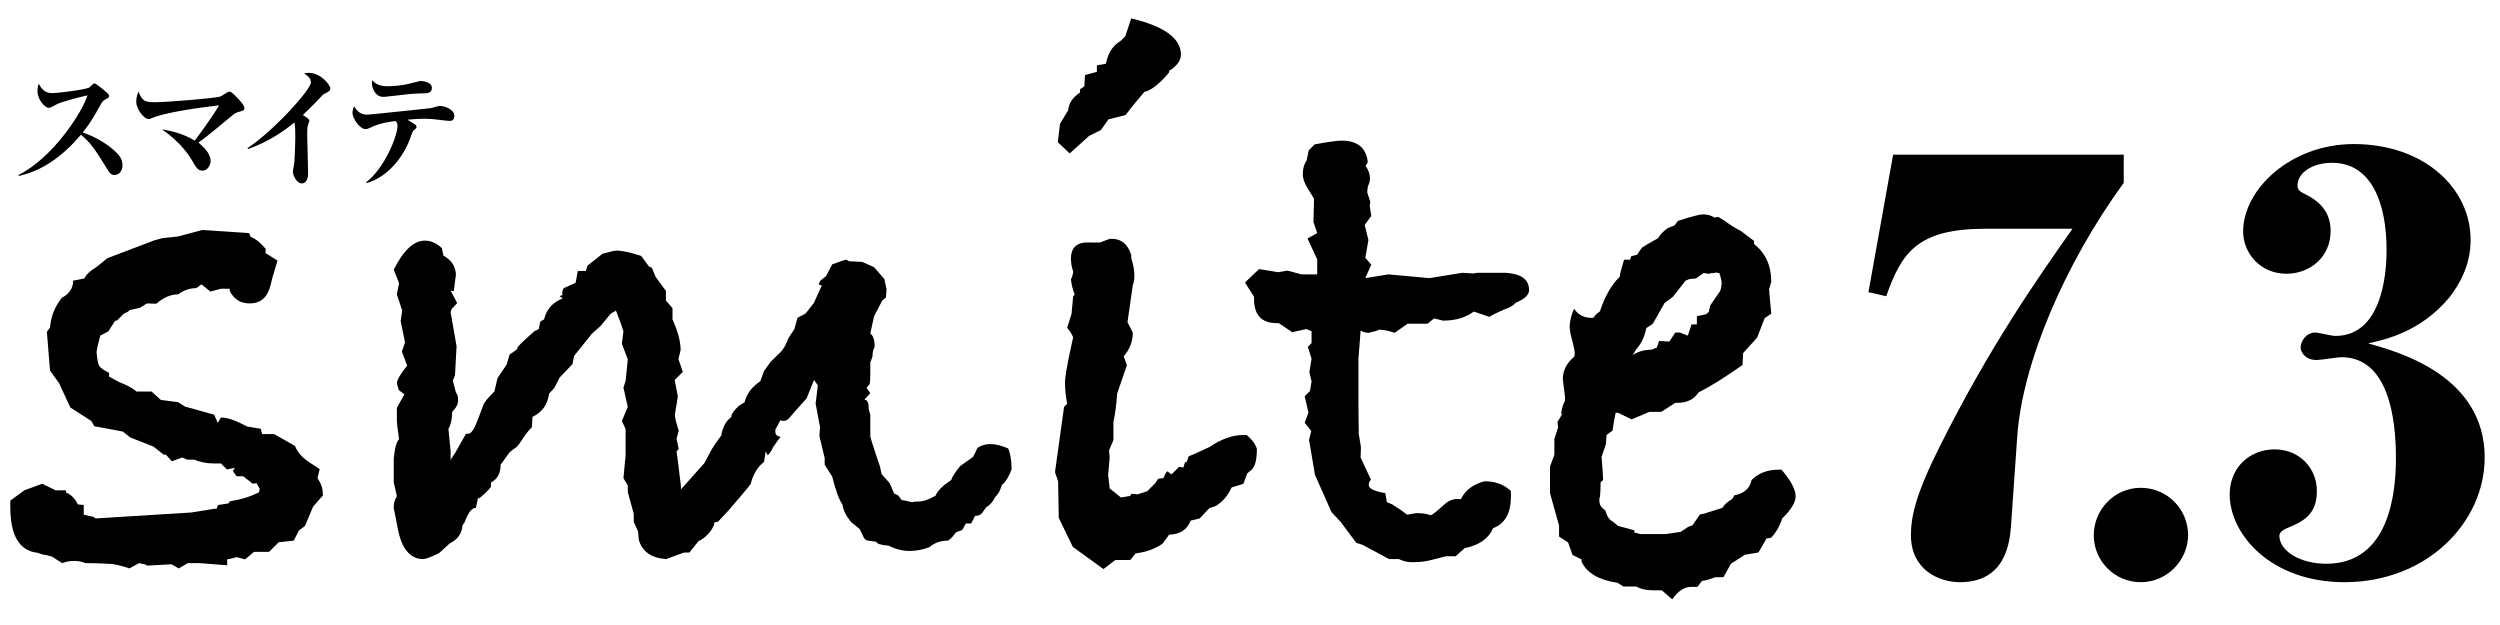
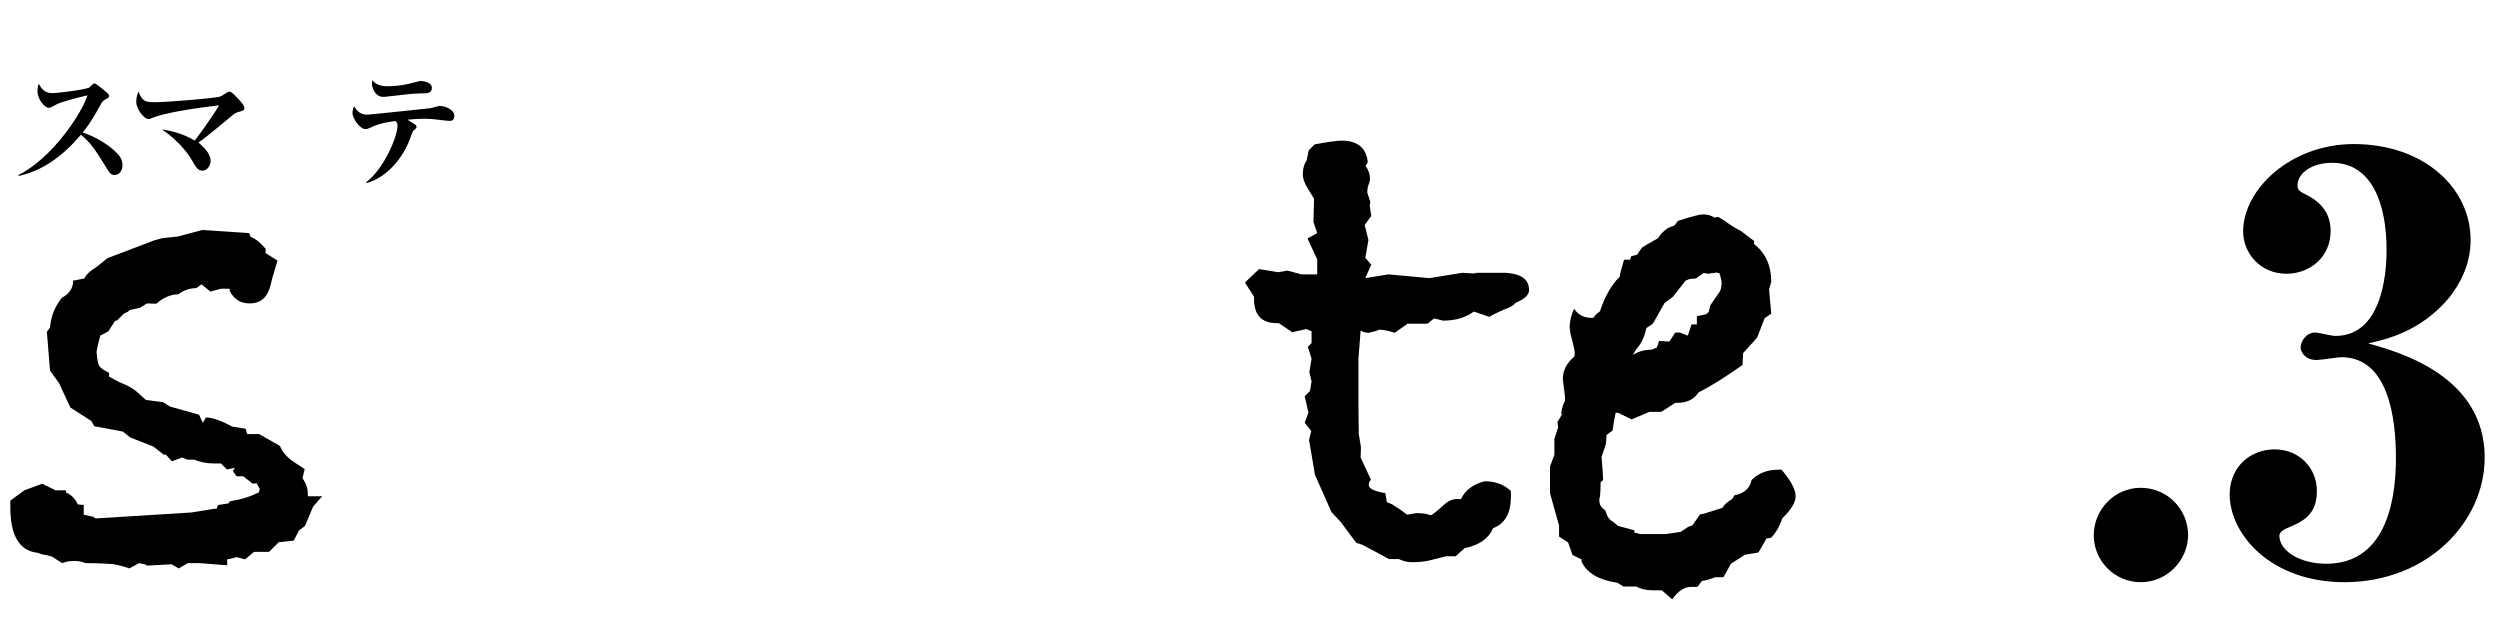
<svg xmlns="http://www.w3.org/2000/svg" version="1.1" id="レイヤー_1" x="0px" y="0px" viewBox="0 0 800 200" style="enable-background:new 0 0 800 200;" xml:space="preserve">
  <g>
    <g>
      <g>
        <g>
          <g>
            <g>
              <g id="ロゴ_00000168799491319937734660000015652672256840634794_">
                <g>
                  <g>
-                     <path d="M103.1,158.8l-2.9,3.3l-2.6,6.2l-1.9,1.4l-1.7,3.3l-4.8,0.5l-3.1,3.1h-4.8l-2.9,2.4l-2.6-0.7l-3.1,0.7v1.9           l-8.8-0.7h-3.8l-2.9,1.7l-2.4-1.4c1.6-0.2,2.9-0.2,3.8-0.2c-1.3,0.1-5.1,0.4-11.5,0.7l-0.7-0.4l-1.9-0.4l-3.1,1.7           c-1-0.4-2.7-0.9-5.3-1.4c-3.5-0.2-5.8-0.3-6.9-0.3h-1.9c-1.1-0.5-2.3-0.7-3.6-0.7c-1.3,0-2.5,0.2-3.8,0.7l-3.3-2.1           l-1.9-0.5c-0.5,0-1.4-0.2-2.6-0.7c-5.9-0.6-8.8-5.5-8.8-14.6v-2.1l4.5-3.3l5.7-2.1l4.3,2.1h3.3v0.7           c1.6,0.6,2.9,1.9,3.8,3.8l1.9,0.2v3.1l3.1,0.7l0.7,0.5l30.6-1.9l7.4-1.2h0.7l0.5-1.2l3.3-0.5l0.5-0.7           c3.3-0.5,6.4-1.4,9.3-2.9l0.2-1.2c-0.2-0.2-0.5-0.7-1-1.7l-1.2,0.2l-3.1-2.4h-2.1l-1.2-1.7l0.7-1l-2.6,0.5l-1.9-1.9           c-0.5,0-1.3,0-2.4,0c-2.1,0-4.1-0.4-6.2-1.2h-2.1l-1.7-0.7l-3.3,1.2l-1.9-2.1h-0.7l-3.3-2.6l-7.4-2.9l-2.4-1.9l-9.1-1.7           l-1-1.7l-6.7-4.3l-3.6-7.8l-2.9-4l-1-12.4l1-1.4c0.3-3.6,1.6-6.8,3.8-9.5c2.4-1.3,3.6-3.1,3.6-5.5l3.6-0.7           c0.6-1.3,1.9-2.5,3.8-3.6l3.6-2.9l15-5.7l2.6-0.7l4.8-0.5l7.9-2.1l15,1l0.5,1.2c1.4,0.5,3,1.7,4.8,3.8V81l3.8,2.4l-1.7,5.7           l-0.5,2.1c-1,4-3.2,5.9-6.7,5.9c-2.9,0-5-1.3-6.4-4v-0.7l-2.8,0l-3.4,0.9L64.5,91l-1.7,1.2c-2.1,0-4,0.7-5.8,2           c-2.4,0-4.7,1-7,3L47,97.1l-2.2,1.4l-3.3,0.7L41,99.7l-1.4,0.7l-2.1,2.1l-0.7,0.2l-2.1,3.3l-2.6,1.4           c-0.6,2.1-1,3.8-1.2,5.2c0.2,2.2,0.4,3.7,0.8,4.4c0.4,0.7,1.5,1.5,3.2,2.3v1.2l3.1,1.7c2.5,1,4.5,2,5.7,3.1l4.8,0l3,2.7           l5.5,0.7l2.2,1.4l9.3,2.6l1.2,2.6l1-1.7c2.1,0,4.9,1,8.4,2.9l4.3,0.7l0.5,1.7h3.8l6.7,3.8c0.8,2.1,2.5,4,5.3,5.7l2.6,1.7           l-0.7,2.9c1.1,1.6,1.7,3.3,1.7,5V158.8z" />
-                     <path d="M323.7,150.2c-0.8,2.2-1.8,3.9-3.1,5c-0.5,1.7-1.2,3-2.1,3.8c-0.8,1.6-1.8,2.7-2.9,3.3l-1,1.4           c-0.6,1-1.5,1.4-2.6,1.4l-1.2,2.4h-1.7l-1.2,2.1l-1.9,0.7l-1.4,1.7l-1.2,1c-2.4,0-4.4,0.7-6,2.1c-2.1,0.8-4.2,1.2-6.4,1.2           c-2.2,0-4.5-0.6-6.7-1.7c-2.5-0.2-3.8-0.6-3.8-1.2l-3.3-0.5l-0.7-0.7l-1.4-2.9l-2.6-2.1c-1.8-2.1-2.7-4-2.9-5.7           c-1.1-1.6-2.2-4.6-3.3-9l-2.4-3.8v-2.1l-1.7-7.1l0.2-2.9l-1.4-7.4l0.7-5.9l-1.2-1.7l-2.4,5.9c-3,3.3-4.8,5.4-5.4,6.1           c-0.6,0.7-1.2,1.1-2,1.1c-0.2,0-0.5-0.1-1-0.2l-1.4,2.6c-0.2,0.2-0.2,0.5-0.2,1c0,1,0.6,1.5,1.7,1.7           c-0.3,0.3-1.1,1.4-2.4,3.3c-0.6,1.3-1.2,2.1-1.7,2.6l-0.7-1.2l-0.5,3.3c-2.1,1.6-3.5,4-4.3,7.1c-1.6,2.1-4.1,5-7.4,8.8           l-3.1,3.3c-0.8,0-1.2,0.2-1.2,0.5v0.5c-1,2.2-2.6,4-5,5.2l-2.9,3.6h-1.7l-5.7,2.1c-4.8-0.3-7.7-2.4-8.8-6.2l-0.2-2.6           l-1.4-3.1v-2.6l-1.9-6.9v-2.1l-1.4-2.4l0.7-7.4c0-0.8,0-1.9,0-3.3c0-1.3,0-2.1,0-2.6v-1.4v-1l-1.2-2.6l1.9-4.5           c-0.3-1.3-0.8-3.3-1.4-6.2l0.7-2.1l0.7-6.9l-1.9-5l0.5-4l-0.7-2.1c-0.2-0.5-0.7-2-1.7-4.5l-1.7,1l-3.1,3.8l-2.9,2.6           l-5.7,7.1l-0.5,2.6l-4.1,4.3l-1.7,3.3l-1.7,1.9c-0.5,3.5-2.2,5.9-5.3,7.4l-0.2,3.3c-1,1-2,2.2-3,3.8           c-1,1.6-1.8,2.5-2.1,2.7c-0.4,0.2-1.1,0.8-2,1.5l-2.9,4c0,2.7-1,4.6-3.1,5.7v1.4c-1,1.3-2.3,2.5-3.9,3.8l-0.2-0.5l-0.7,3.4           c-1.3,0-2.5,1.5-3.6,4.6l-0.7,1c-0.2,2.6-1.5,4.5-4.1,5.8l-3.4,3.1c-2.6,1.3-4.3,1.9-5.1,1.9c-4.2,0-7-3.4-8.2-10.2l-1-5.2           c-0.2-0.3-0.2-0.8-0.2-1.4c0-1.1,0.3-2.2,1-3.3l-1-4.5v-3.8v-3.8c0.3-3.3,0.9-5.4,1.7-6.2c-0.5-3.3-0.7-5.2-0.7-5.7v-4.3           c0.6-1.1,1.4-2.5,2.4-4.3l-1.8-1.4c-0.4-1.3-0.6-2-0.6-2.1c0-1.1,1.1-3,3.3-5.7l-1.7-4.5l1-2.9l-1.4-6.9l0.5-3.3l-1.7-5.2           l0.7-3.6l-1.7-4.3c3.1-6.2,6.4-9.3,10-9.3c1.9,0,3.7,0.8,5.4,2.4l0.5,2.4c2.6,1.4,4,3.6,4,6.4c0-0.5-0.2,1.2-0.7,5l-1-0.2           l2.1,4l-1.8,1.9l-0.3,1l1.9,10.9l-0.5,9.3l-0.7,1.7l1,3.8c0.5,0.6,0.7,1.4,0.7,2.4c0,1.3-0.6,2.5-1.9,3.8           c0,2.2-0.4,4-1.2,5.5l0.7,7.1v2.9l0.2-0.5l1.4-2.1l3.3-5.9h0.7c1,0,2-1.5,3.1-4.5l1.7-4.5c0.3-1,1.5-2.5,3.6-4.5l1-4.3           l2.9-4.3l1-3.3c0.8-0.5,1.6-1,2.4-1.7l0.2-0.7c0.5-0.6,2.2-2.3,5.3-5l1.4-0.7l0.5-2.4l1.2-0.7c0.8-3.3,2.8-5.5,6-6.7           l-1-0.7l1-0.5c-0.2-0.2-0.2-0.4-0.2-0.7c0-0.3,0.2-0.8,0.5-1.4l3.8-1.7l0.7-3.8h2.6c0-0.2,0.2-0.7,0.5-1.7l4.8-3.8           c2.2-0.6,3.7-1,4.5-1c1.9,0,4.5,0.6,7.9,1.7l2.4,3.3l1,0.5l1.2,2.9l3.3,4.5v3.1l2.1,2.4v3.6c1.7,3.8,2.6,7.1,2.6,9.8           l-0.7,2.9l1.4,4.1l-2.6,2.6l1,5.2l-0.2,1.4l-0.2,1.2c-0.3,1.6-0.5,2.8-0.5,3.6c0,0.8,0.4,2.4,1.2,4.8l-0.7,2.6l0.7,3.3           l-0.7,0.7c0.3,2.2,0.8,6,1.4,11.2l0,1l7.5-8.4l2.4-4.5c0.6-1,1.6-2.5,3.1-4.5v-0.5c0.6-2.5,1.7-4.3,3.1-5.2           c0-1,0.8-2.1,2.4-3.6l1.9-1.2c0.6-2.7,2.3-4.9,5-6.7l1.2-3.3l2.1-2.9l2.4-2.4c1.4-1.1,2.5-2.9,3.3-5.2l1.9-2.9l1-3.6           l2.6-1.4l2.6-3.3l2.6-5.7c-0.6,0-1-0.2-1-0.5l0.5-1l1.8-1.4l2-3.8c2.7-1,4.2-1.5,4.5-1.5l0.9,0.5l4.2,0.2l3.8,1.7l3.3,3.8           l0.7,3.3l-0.2,2.6l-1.2,1l-2.6,5l-1.2,5.5c1,0.8,1.4,2.2,1.4,4.3c-0.5,0.8-0.7,1.8-0.7,3.1l-0.7,1.9c0,0.8,0,2.1,0,3.8           c0,1.4-0.1,2.5-0.2,3.1l-1,1.2l1.2,1.7l-1.9,2.1c1,0,1.4,1,1.4,3.1c0.3,1,0.5,1.6,0.5,1.9c0,0.5,0,1,0,1.7           c0,1.6,0,3.1,0,4.5v0.5c0,0.3,1,3.6,3.1,9.7l0.5,2.4l2.6,2.9l1.4,3.3l1.4,0.7l1,1.4l1.2,0.2l2.1,0.5l1.2-0.2h0.7           c1.6,0,3.5-0.6,5.7-1.9c0.6-1.6,2.3-3.2,5-5c0.2-0.8,1.1-2.3,2.9-4.5l4.1-2.9l1.4-2.9c1.3-0.8,2.6-1.2,4.1-1.2           c1.7,0,3.7,0.5,5.7,1.4C323.2,144.7,323.7,147,323.7,150.2z" />
-                     <path d="M402.2,143.6c0,3.6-0.6,5.9-1.9,6.9l-1.2,1l-1.2,3.3l-3.8,1.2c-1.1,2.5-2.8,4.5-5,5.9l-2.1,0.7l-3.1,3.3l-2.9,0.7           c-1.1,2.9-3.4,4.4-6.9,4.5c-0.3,0.5-1,1.4-2.1,2.9c-2.4,1.6-4.9,2.5-7.4,2.9l-1.2,0.2l-1.7,2.1h-4.8l-3.8,2.9l-9.8-7.1           l-4.5-9.3l-0.2-11.7l-1-2.9l2.9-20.9l1-1c-0.5-2.4-0.7-4.7-0.7-6.9c0-1.4,0.5-4.4,1.4-8.8l1.2-5.5c-0.3-1-1-2-1.9-3.1           l1.4-4.5l0.5-5.5l0.5-0.7c-0.6-1.4-1-3-1.2-4.8c0.2-0.3,0.3-0.8,0.5-1.3c0.2-0.6,0.2-1,0.2-1.3c-0.5-1.4-0.7-2.8-0.7-4           c0-3.8,2.1-5.5,6.4-5.2h2.9c1.9-0.8,3.1-1.2,3.6-1.2c3.2,0,5.3,1.7,6.4,5.2v1c0.6,1.9,1,3.7,1,5.5c0,1.4-0.2,2.5-0.5,3.1           l-1.7,11.9l1.7,3.3c0,2.9-1,5.4-2.9,7.6l1,2.9l-3.1,9c-0.3,4-0.7,7-1.2,9v5.9l-1.4,3.3l0.2,2.4l-0.5,5.5l0.5,4.3l3.6,2.9           l2.9-0.5l0.5-0.7l1.9,0.2l3.1-1l2.6-2.6l0.9-1.4l1.7-0.2l0.5-1.2l0.7-1l1.4,1l2.4-2.4l1.4,0.2l0.5-1.7l0.5,0l0.7-1.9           l2.2-0.9l4.5-2.1c3.7-2.5,7.3-3.8,10.8-3.8h1C400.4,140.4,401.6,141.8,402.2,143.6z M377.9,17.5c0,1.9-1.3,3.6-3.8,5.2v0.5           c-3,3.6-5.7,5.7-7.9,6.2l-3.6,4.3l-2.4,3.1l-5.5,1.4l-2.4,3.4l-3.8,1.9l-6.2,5.6l-3.8-3.6l0.7-5.9l2.6-4.3           c0.2-2.2,1.4-4.1,3.8-5.7v-1l1.4-1l0.2-3.6l3.8-1v-2.1l2.9-0.5c0.6-3.2,2-5.5,4.1-6.9l0.7-0.5l1.4-1.4l1.9-5.7           C372.6,8.4,377.9,12.3,377.9,17.5z" />
+                     <path d="M103.1,158.8l-2.9,3.3l-2.6,6.2l-1.9,1.4l-1.7,3.3l-4.8,0.5l-3.1,3.1h-4.8l-2.9,2.4l-2.6-0.7l-3.1,0.7v1.9           l-8.8-0.7h-3.8l-2.9,1.7l-2.4-1.4c1.6-0.2,2.9-0.2,3.8-0.2c-1.3,0.1-5.1,0.4-11.5,0.7l-0.7-0.4l-1.9-0.4l-3.1,1.7           c-1-0.4-2.7-0.9-5.3-1.4c-3.5-0.2-5.8-0.3-6.9-0.3h-1.9c-1.1-0.5-2.3-0.7-3.6-0.7c-1.3,0-2.5,0.2-3.8,0.7l-3.3-2.1           l-1.9-0.5c-0.5,0-1.4-0.2-2.6-0.7c-5.9-0.6-8.8-5.5-8.8-14.6v-2.1l4.5-3.3l5.7-2.1l4.3,2.1h3.3v0.7           c1.6,0.6,2.9,1.9,3.8,3.8l1.9,0.2v3.1l3.1,0.7l0.7,0.5l30.6-1.9l7.4-1.2h0.7l0.5-1.2l3.3-0.5l0.5-0.7           c3.3-0.5,6.4-1.4,9.3-2.9l0.2-1.2c-0.2-0.2-0.5-0.7-1-1.7l-1.2,0.2l-3.1-2.4h-2.1l-1.2-1.7l0.7-1l-2.6,0.5l-1.9-1.9           c-0.5,0-1.3,0-2.4,0c-2.1,0-4.1-0.4-6.2-1.2h-2.1l-1.7-0.7l-3.3,1.2l-1.9-2.1h-0.7l-3.3-2.6l-7.4-2.9l-2.4-1.9l-9.1-1.7           l-1-1.7l-6.7-4.3l-3.6-7.8l-2.9-4l-1-12.4l1-1.4c0.3-3.6,1.6-6.8,3.8-9.5c2.4-1.3,3.6-3.1,3.6-5.5l3.6-0.7           c0.6-1.3,1.9-2.5,3.8-3.6l3.6-2.9l15-5.7l2.6-0.7l4.8-0.5l7.9-2.1l15,1l0.5,1.2c1.4,0.5,3,1.7,4.8,3.8V81l3.8,2.4l-1.7,5.7           l-0.5,2.1c-1,4-3.2,5.9-6.7,5.9c-2.9,0-5-1.3-6.4-4v-0.7l-2.8,0l-3.4,0.9L64.5,91l-1.7,1.2c-2.1,0-4,0.7-5.8,2           c-2.4,0-4.7,1-7,3L47,97.1l-2.2,1.4l-3.3,0.7L41,99.7l-1.4,0.7l-2.1,2.1l-0.7,0.2l-2.1,3.3l-2.6,1.4           c-0.6,2.1-1,3.8-1.2,5.2c0.2,2.2,0.4,3.7,0.8,4.4c0.4,0.7,1.5,1.5,3.2,2.3v1.2l3.1,1.7c2.5,1,4.5,2,5.7,3.1l3,2.7           l5.5,0.7l2.2,1.4l9.3,2.6l1.2,2.6l1-1.7c2.1,0,4.9,1,8.4,2.9l4.3,0.7l0.5,1.7h3.8l6.7,3.8c0.8,2.1,2.5,4,5.3,5.7l2.6,1.7           l-0.7,2.9c1.1,1.6,1.7,3.3,1.7,5V158.8z" />
                    <path d="M489.3,92.9c0,1.4-1.4,2.8-4.3,4c-0.6,0.8-1.8,1.5-3.6,2.1c-2.2,1-3.8,1.7-4.8,2.4l-5-1.7           c-2.5,1.9-5.8,2.9-9.8,2.9l-2.9-0.7l-2.1,1.7h-6.4l-4.1,2.9c-1.8-0.6-3.4-1-5-1c-0.5,0.3-1.6,0.6-3.3,1           c-0.8,0-1.7-0.2-2.6-0.7l-0.7,9v6.7v8.3l0.1,9l0.7,4.3l-0.1,3.3l3.3,7.1c-0.5,0.5-0.7,1-0.7,1.7c0,1.1,1.7,2,5.3,2.6           l0.5,2.9l1.7,0.7l2.9,1.9l1.9,1.4c1.6-0.3,2.7-0.5,3.3-0.5c1.4,0,2.9,0.2,4.3,0.7c0.6-0.3,2-1.4,4.1-3.3           c1.4-1.3,2.8-1.9,4.1-1.9c0.2,0,0.4,0,0.7,0c0.3,0,0.6,0,0.7,0c1.4-2.9,4-4.8,7.6-5.7c3.3,0,6.1,1,8.4,3.1v1.7           c0,5.4-1.9,8.8-5.7,10.2c-1.4,3.3-4.5,5.5-9.1,6.4l-2.9,2.6h-3.1l-5.5,1.4c-1.3,0.3-3.1,0.5-5.5,0.5c-1.3,0-2.6-0.3-4.1-1           h-3.1l-8.4-4.5l-2.1-0.7l-5-6.7l-2.9-3.1l-5.3-11.9l-1.9-11.2l0.7-2.9l-2.1-2.6l1.2-3.3l-1.2-5.2l1.7-1.7l0.5-3.1l-0.7-2.9           l0.7-4.3l-1.2-3.8l1.2-1.2v-3.8l-1.7-0.7l-4.5,1l-4.3-2.9h-0.7c-4.8,0-7.2-2.6-7.2-7.7v-0.7l-2.9-4.6l4.5-4.3l6,1l3.1-0.5           l4.5,1.2h5v-4.8l-3.1-6.7l3.1-1.7l-1.2-3.6l0.2-7.4l-1.9-3.1c-1.1-1.7-1.7-3.3-1.7-4.8c0-1.7,0.4-3.2,1.2-4.3l0.7-3.3           l1.9-1.9c4.3-0.8,7.2-1.2,8.6-1.2c5.1,0,7.9,2.3,8.4,6.9l-0.7,1.2c1,1.4,1.4,2.8,1.4,4.1c0,0.2-0.1,0.6-0.2,1.2l-0.5,1.4           l-0.2,1.7l1,3.1l-0.2,1.2l0.5,3.3l-2.1,2.9l1.2,4.8l-1,5.7l1.9,2.2l-1.9,4.3l7.4-1.2l13.1,1.2l10.5-1.7l3.6,0.2l1.2-0.2           h9.3C486.9,87.7,489.3,89.4,489.3,92.9z" />
                    <path d="M574.6,158.8c0,1.9-1.4,4.3-4.3,7.1c-0.8,2.5-2,4.6-3.6,6.2l-1.4,0.2l-2.6,4.5l-4.3,0.7l-4.5,2.9l-2.4,4.3h-2.6           c-1.8,0.7-3.2,1.1-4.3,1.2l-1.4,1.9c-0.5,0-1.2,0-2.1,0c-2.1,0-4.1,1.3-6,4l-3.3-2.9c-0.6,0-1.6,0-2.9,0           c-2.1,0-3.8-0.4-5.3-1.2h-4.1l-1.9-1.2c-6-0.9-9.9-3.2-11.5-6.8v-0.7l-2.9-1.4l-1.4-4l-2.9-1.9v-3.5l-2.9-10.4v-8.5           l1.4-3.8v-5l1.2-3.8l-0.2-1.7l1.7-2.8l-0.5,0.5c0-1.4,0.4-2.9,1.2-4.5v-1.2l-0.7-5.7c0-2.7,1.2-5.1,3.6-7.1           c0.2-0.3,0.2-0.8,0.2-1.4c0-0.6-0.3-1.9-0.8-3.9c-0.6-2-0.8-3.4-0.8-4.2c0-1.9,0.5-3.9,1.4-5.9c1.3,1.9,3.1,2.9,5.5,2.9           h0.7c0.3-0.6,1-1.3,2.1-2.1c1.3-4,3-7.3,5.3-10l1-1c0-0.6,0.5-2.5,1.4-5.5h1.9L522,82l1.9-0.5c0.8-1.3,1.3-2,1.6-2.3           c0.2-0.2,1.9-1.2,5.1-3c0.6-1.1,1.6-2.1,2.9-3.1c0.6-0.3,1.4-0.6,2.4-1l1-1.4c4.3-1.4,7-2.1,8.1-2.1c1.3,0,2.5,0.3,3.6,1           l1.2-0.2l1.7,1c1.9,1.4,3.8,2.6,5.7,3.6l4.1,3.1v1c3.7,2.9,5.5,6.9,5.5,12.1l-0.7,2.4l0.7,7.8l-2.1,1.4l-2.4,6.2l-4.5,5           l-0.2,3.8c-5.1,3.6-9.8,6.6-14.1,8.8c-1.4,2.2-3.7,3.3-6.7,3.3h-0.7l-4.5,2.9h-3.8l-5.7,2.4l-4.3-2.1H517           c-0.3,1.3-0.6,3.2-1,5.7l-1.9,1.4l-0.2,2.9l-1.4,4.1c0.3,3.8,0.5,6.3,0.5,7.4l-0.8,0.7c0,2.1-0.1,3.6-0.2,4.5           c0,0.2-0.1,0.4-0.2,0.7c0,0.3,0,0.6,0,0.7c0,1.3,0.6,2.3,1.9,3.1c0.5,1.9,1.3,3.1,2.4,3.6l1.7,1.4l5.2,1.4v0.7l1.9,0.5h8.1           l4.8-0.7l2.4-1.6l1.4-0.5l2.4-3.5l1.2-0.2l6-1.9c0.6-1.1,1.7-2,3.1-2.8l0.7-1.2c3.2-0.6,5-2.3,5.5-4.9           c2.2-2.2,5.1-3.3,8.6-3.3h1C573,153.7,574.6,156.6,574.6,158.8z M550.9,90.3c0-0.5-0.2-1.4-0.7-2.9l-1.2-0.2l-0.5,0.2           c-0.2,0-0.5,0-1,0c-0.3,0.2-0.6,0.2-1,0.2c-0.2,0-0.4-0.1-0.7-0.2c-0.3,0-0.6,0-0.7,0l-2.4,1.7l-2.1,0.2l-1.2,0.5l-4.1,5.2           l-2.6,1.9l-3.8,6.7l-2.1,1.4c-0.5,2.7-1.6,5-3.3,6.9l-1,1.7c1.7-1.1,3.7-1.7,6-1.7l1.7-0.7l0.7-2.1l3.3,0.2l1.9-2.9h1.4           l2.6,1l1.2-3.6h1.7v-2.6l3.1-0.7l0.7-0.7l0.5-2.1l3.1-4.5C550.8,92.3,550.9,91.4,550.9,90.3z" />
                  </g>
                </g>
              </g>
              <g>
-                 <path d="M645.5,139.9l-2,28.7c-0.4,4.2-1.3,17.7-16.3,17.7c-6.8,0-15.7-4-15.7-15c0-5.7,1.3-12.6,9-28         c16.3-32.7,31.8-54.6,42.7-70.1h-27.8c-21.7,0-26.9,7.5-31.8,21.6l-5.7-1.3l7.9-44h73.8v9C661,84,647.1,116,645.5,139.9z" />
                <path d="M685,186.3c-8.4,0-15-6.9-15-15c0-8.2,6.6-15.2,15-15.2c8.6,0,15.2,6.9,15.2,15.2C700.1,179.3,693.5,186.3,685,186.3         z" />
                <path d="M750.2,186.3c-23.4,0-36.7-15.2-36.7-28.1c0-8.6,6.4-14.4,14.4-14.4c7.9,0,13.5,6,13.5,13.3c0,7.9-4.7,9.9-10,12.1         c-0.7,0.4-2,1.1-2,2.2c0,4.9,6.6,9,15,9c20.5,0,22.3-23.4,22.3-33.8c0-12.8-2.4-32.3-17.5-32.3c-1.1,0-6.6,0.9-7.9,0.9         c-3.7,0-5.1-2.6-5.1-4c0-2,1.8-4.8,4.7-4.8c0.9,0,5.3,1.1,6.4,1.1c16.4,0,16.4-24.1,16.4-27.6c0-15-4.9-27.8-17.4-27.8         c-6.6,0-11.1,3.3-11.1,7.3c0,1.3,0.7,1.8,1.8,2.4c3.7,1.8,8.8,4.8,8.8,12.1c0,8.6-6.9,13.7-14.1,13.7         c-8.6,0-13.9-6.8-13.9-13.5c0-13.5,15.2-28,35.4-28c22.5,0,37.4,14.1,37.4,30.7c0,8.2-3.7,14.4-6.9,18.5         c-9.3,11-20.3,13.3-25.9,14.6c9.9,2.7,37.3,10.4,37.3,36.5C795.1,167.1,776.7,186.3,750.2,186.3z" />
              </g>
            </g>
          </g>
          <g>
            <g>
              <path d="M5.9,56C17.3,50.3,26.6,35.3,28,30.5c-3,0.7-8.5,2.1-9.9,2.9c-1.8,1-2,1.1-2.5,1.1c-1.3,0-3.6-2.7-3.6-5.3        c0-0.8,0.1-1.6,0.4-2.4c0.8,1.5,1.9,3,4.2,3c2,0,10.7-1.1,12-1.8c0.2-0.2,1-1,1.2-1.1c0.1-0.1,0.3-0.2,0.5-0.2        c0.4,0,2.2,1.6,2.8,2c1.8,1.5,1.8,1.6,1.8,2c0,0.5-0.2,0.6-1,1c-0.8,0.4-1,0.7-1.5,1.4c-2.1,3.8-3.1,5.7-5.9,9.3        c5.3,1.8,9,4.7,10.4,6.1c1.1,1,2.3,2.3,2.3,4.4c0,1.8-1.1,3.1-2.6,3.1c-1.1,0-1.6-0.8-2.1-1.6c-4.1-6.6-5.3-8.5-8.6-11.3        C20.7,49.3,14,54.6,6,56.3L5.9,56z" />
              <path d="M67.4,51.6c0,0.9-0.8,3-2.6,3c-1.5,0-2-0.9-3.3-3.2c-0.4-0.7-3.3-5.7-9.7-10c3.7,0.6,7.3,1.6,10.5,3.6        c0.9-1.1,6-8.1,7.8-11.3c-7.6,0.9-18,2.4-22,4.3c-0.2,0.1-0.4,0.1-0.6,0.1c-1.3,0-3.9-3-3.9-5.6c0-1.4,0.4-2.4,0.7-3.2        c1.3,3.2,2.1,3.4,5.4,3.4c3.9,0,19.4-1.3,20.8-1.8c0.5-0.2,2.4-1.6,2.9-1.6c0.8,0,2.3,1.8,3.1,2.6c0.7,0.8,1.7,1.9,1.7,2.7        c0,0.7-0.1,0.7-2.1,1.3c-0.9,0.3-1,0.4-2.1,1.3c-7.8,6.5-8.9,7.3-10.5,8.4C64.9,46.9,67.4,48.9,67.4,51.6z" />
-               <path d="M79.2,47.4c8.6-5.7,20.3-18.8,20.3-21c0-1.5-1.2-2.2-2.2-2.9c0.5-0.1,0.9-0.2,1.4-0.2c4.1,0,7,4,7,5        c0,0.8-0.7,1.1-1.5,1.5c-0.6,0.3-0.9,0.5-1.6,1.3c-3.7,3.9-4.7,4.7-5.7,5.7c1.1,0.7,2.1,1.3,2.1,1.8c0,0-0.4,1.4-0.5,1.6        c-0.1,0.4-0.2,1.1-0.2,2.4c0,2.1,0.3,11.2,0.3,13c0,1.6-0.7,3.1-2,3.1c-1.8,0-2.9-2.9-2.9-3.7c0-0.5,0.5-2.7,0.5-3.1        c0.1-1,0.3-5.7,0.3-7.8c0-1.2,0-4-0.3-4.9c-6.7,5.5-12.2,7.5-14.8,8.5L79.2,47.4z" />
              <path d="M117.2,58.3c5.8-4.4,10-14.8,10-18c0-0.9-0.2-1.1-0.7-1.6c-4.7,0.7-5.7,1.1-8.1,2.2c-0.6,0.3-1,0.4-1.5,0.4        c-1.7,0-4.1-3.3-4.1-5.2c0-0.8,0.3-1.6,0.5-2.1c1,1.6,2.1,2.7,4.2,2.7c0.7,0,19.6-2,20.4-2.1c0.5-0.1,2.3-0.7,2.8-0.7        c1.8,0,4.7,1.2,4.7,3.2c0,1.6-1.3,1.6-1.6,1.6c-0.3,0-3.9-0.4-4.5-0.5c-0.8-0.1-1.8-0.2-3.4-0.2c-1.8,0-3.6,0.1-5.5,0.3        c0.4,0.3,2.1,1.3,2.5,1.6c0.2,0.2,0.4,0.4,0.4,0.7c0,0.4-0.3,0.6-0.9,1.1c-0.3,0.2-0.4,0.6-0.8,1.6        c-2.1,6.4-7.1,13.2-14.3,15.3L117.2,58.3z M124.1,27.6c1.6,0,4.8-0.2,8-1.1c0.2,0,2.3-0.6,2.4-0.6c1,0,3.7,0.4,3.7,2.2        c0,1.7-1.2,1.8-3.9,1.8c-3,0.1-3.1,0.2-10.4,1c-0.6,0.1-1.1,0.1-1.2,0.1c-2.8,0-3.7-3.1-3.7-4.4c0-0.3,0-0.5,0.2-0.9        C120.6,27.6,123.2,27.6,124.1,27.6z" />
            </g>
          </g>
        </g>
      </g>
    </g>
  </g>
</svg>